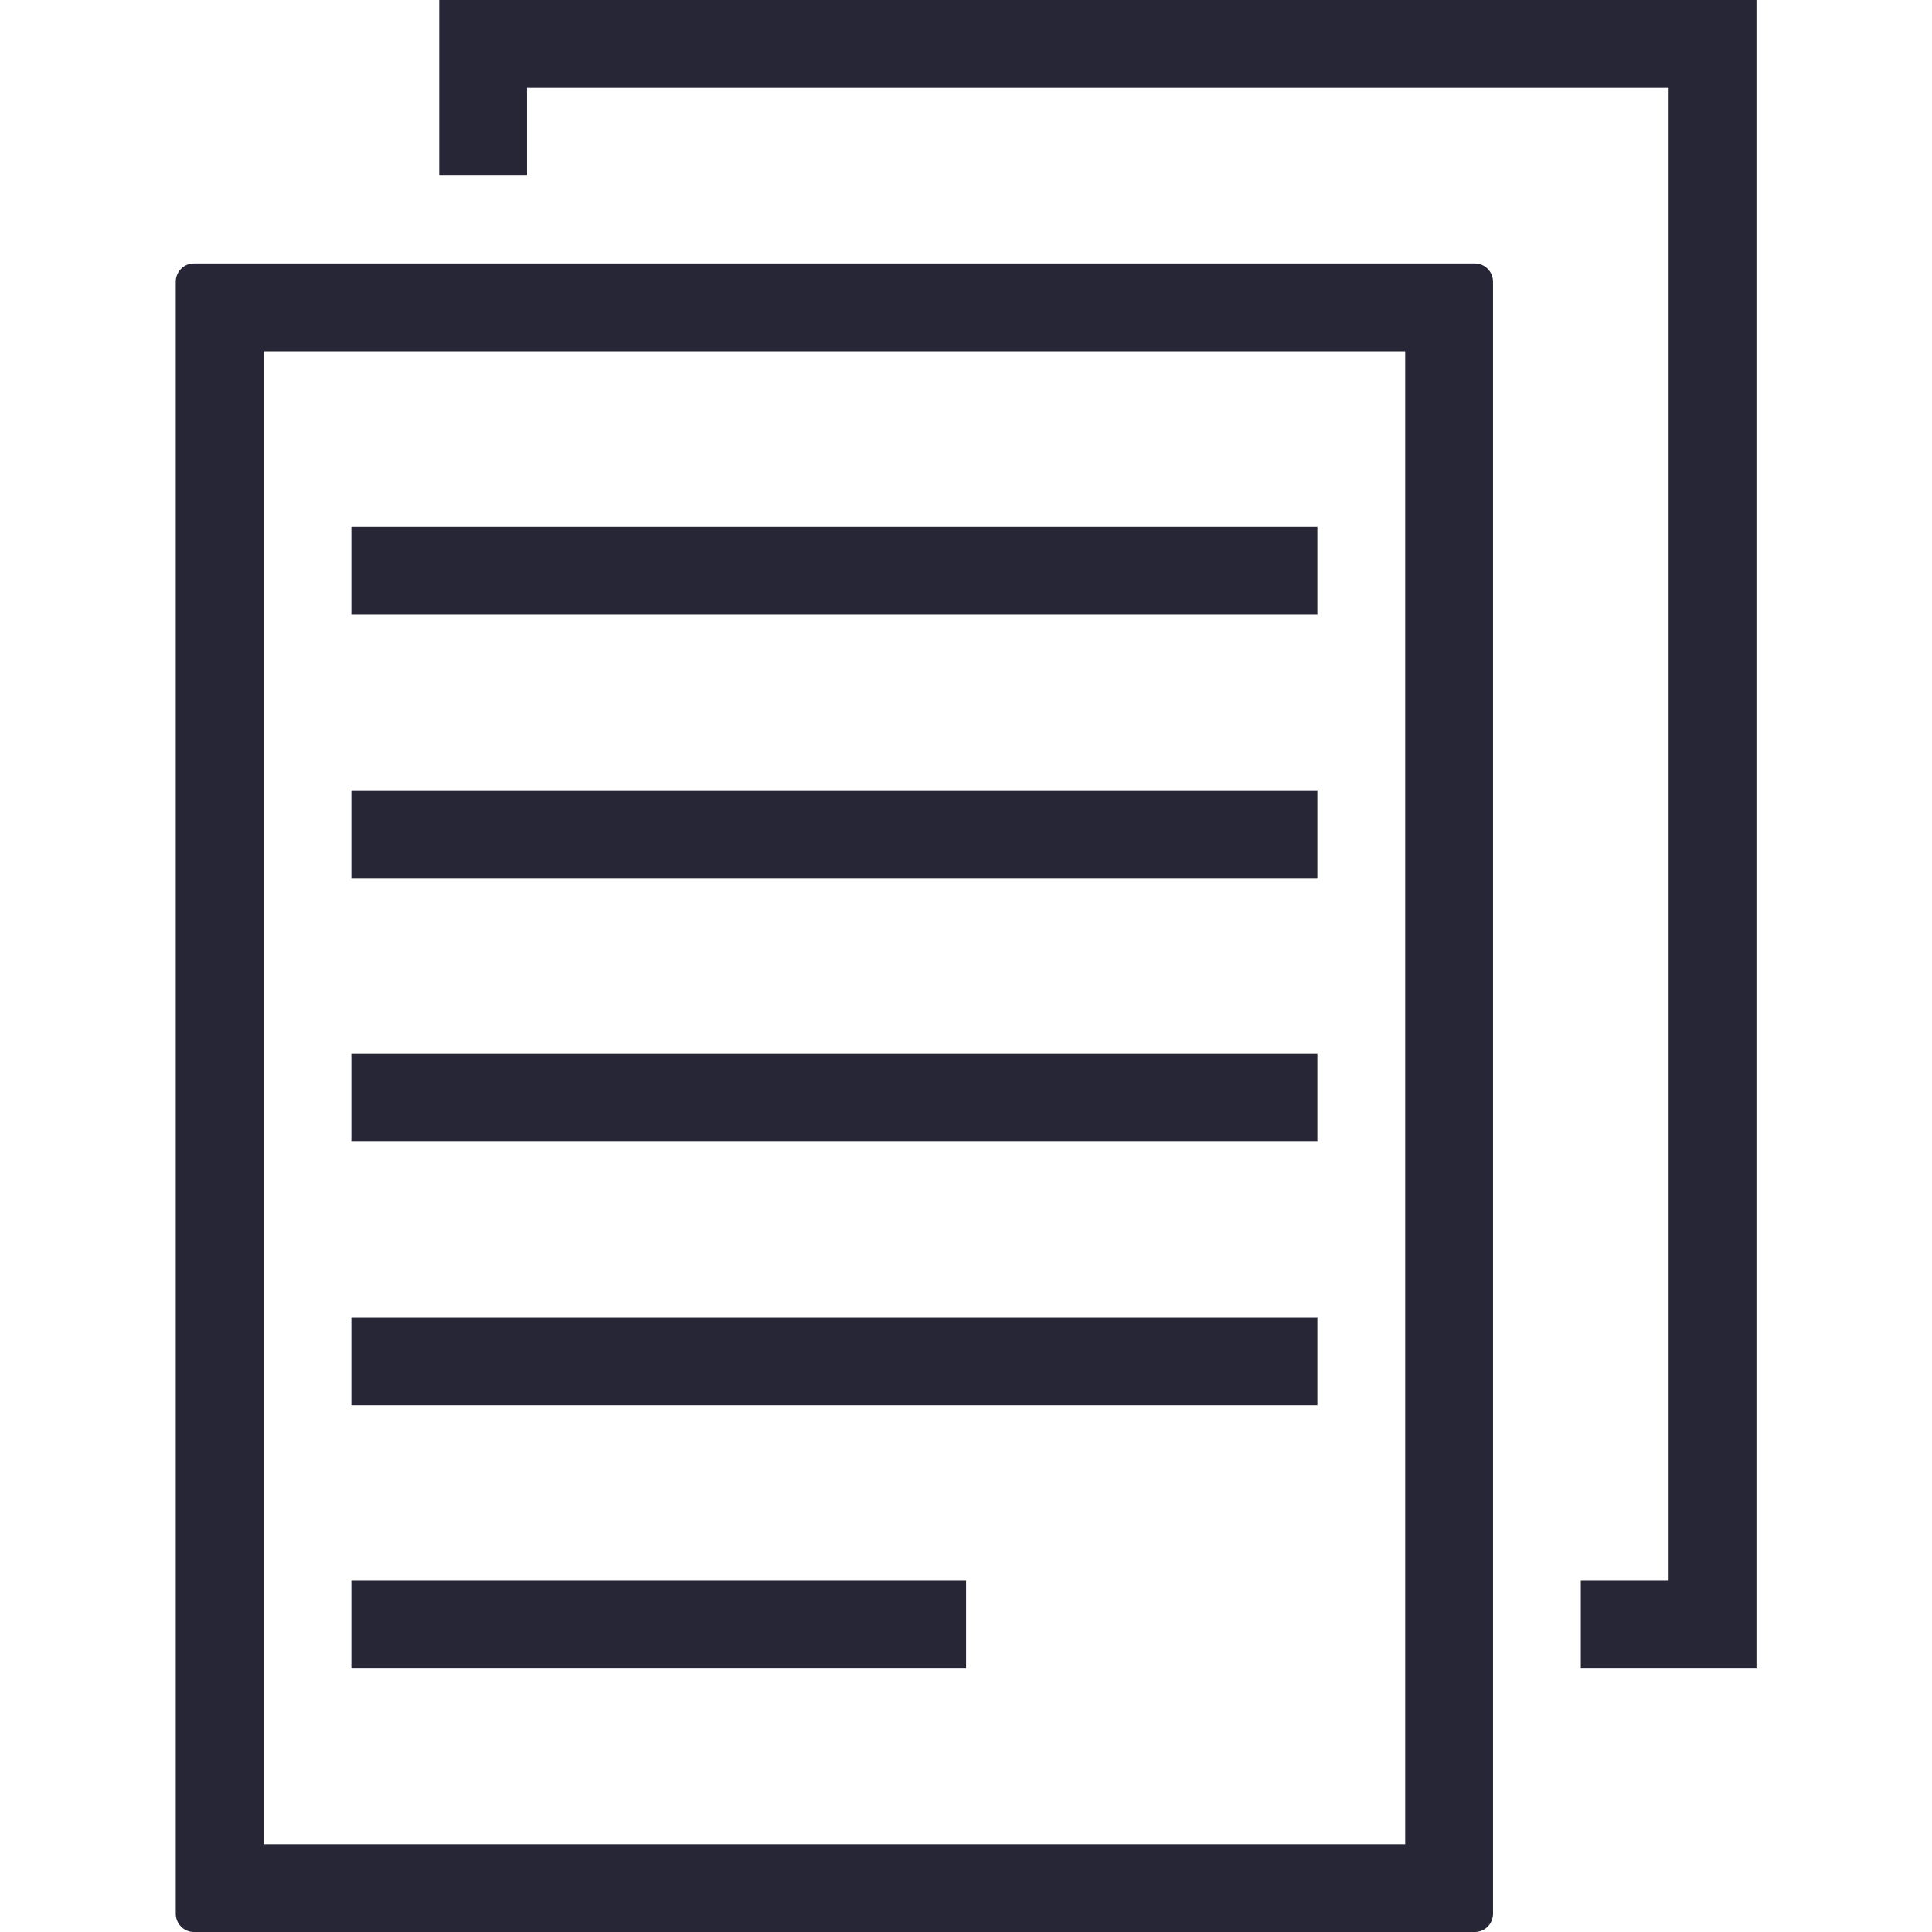
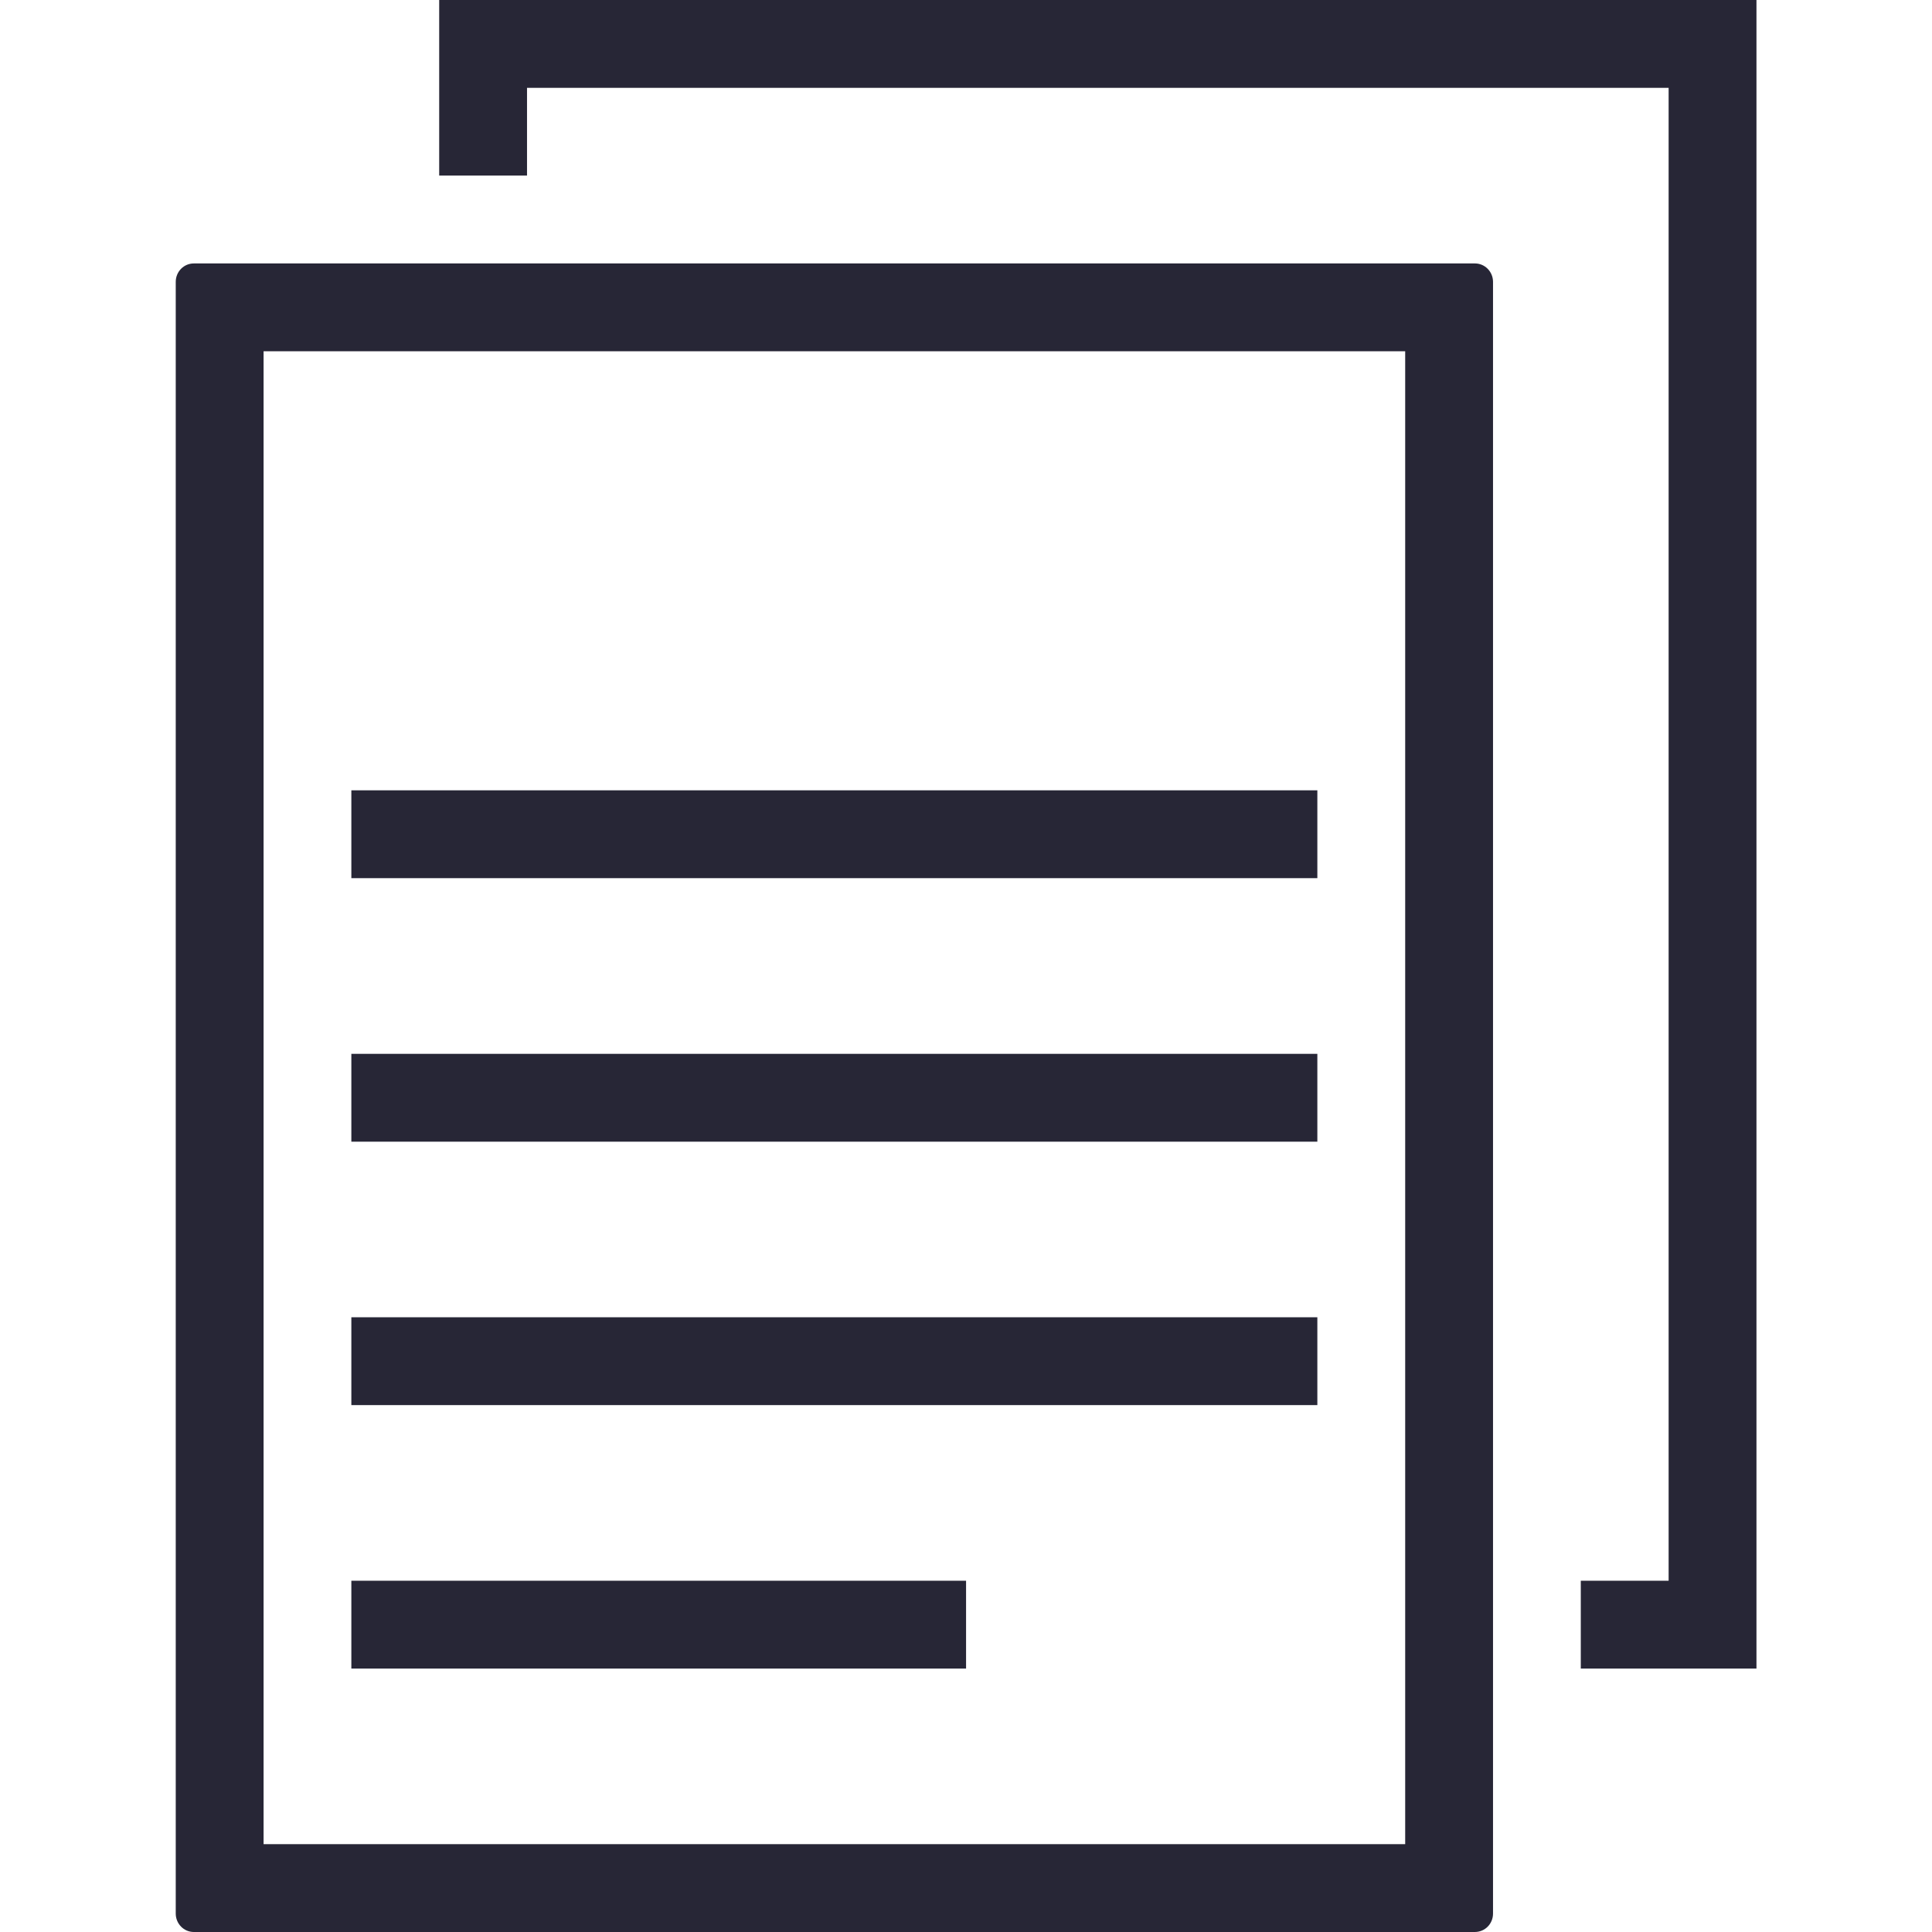
<svg xmlns="http://www.w3.org/2000/svg" width="28" height="28" viewBox="0 0 28 28" fill="none">
-   <path d="M5.092 22.909H14.001V24.182H5.092V22.909ZM22.91 22.909V24.182H25.456V0H6.365V2.545H7.638V1.273H24.183V22.909H22.91ZM5.092 19.091H19.092V20.364H5.092V19.091ZM2.547 4.085V27.733C2.547 27.88 2.664 28 2.809 28H21.374C21.521 28 21.638 27.882 21.638 27.733V4.085C21.638 3.938 21.521 3.818 21.376 3.818H2.809C2.664 3.818 2.547 3.937 2.547 4.085ZM3.82 5.091H20.365V26.727H3.82V5.091ZM5.092 7.636H19.092V8.909H5.092V7.636ZM5.092 11.454H19.092V12.727H5.092V11.454ZM5.092 15.273H19.092V16.546H5.092V15.273Z" fill="#272636" />
+   <path d="M5.092 22.909H14.001V24.182H5.092V22.909ZM22.91 22.909V24.182H25.456V0H6.365V2.545H7.638V1.273H24.183V22.909H22.91ZM5.092 19.091H19.092V20.364H5.092V19.091ZM2.547 4.085V27.733C2.547 27.88 2.664 28 2.809 28H21.374C21.521 28 21.638 27.882 21.638 27.733V4.085C21.638 3.938 21.521 3.818 21.376 3.818H2.809C2.664 3.818 2.547 3.937 2.547 4.085ZM3.82 5.091H20.365V26.727H3.82V5.091ZM5.092 7.636H19.092H5.092V7.636ZM5.092 11.454H19.092V12.727H5.092V11.454ZM5.092 15.273H19.092V16.546H5.092V15.273Z" fill="#272636" />
</svg>